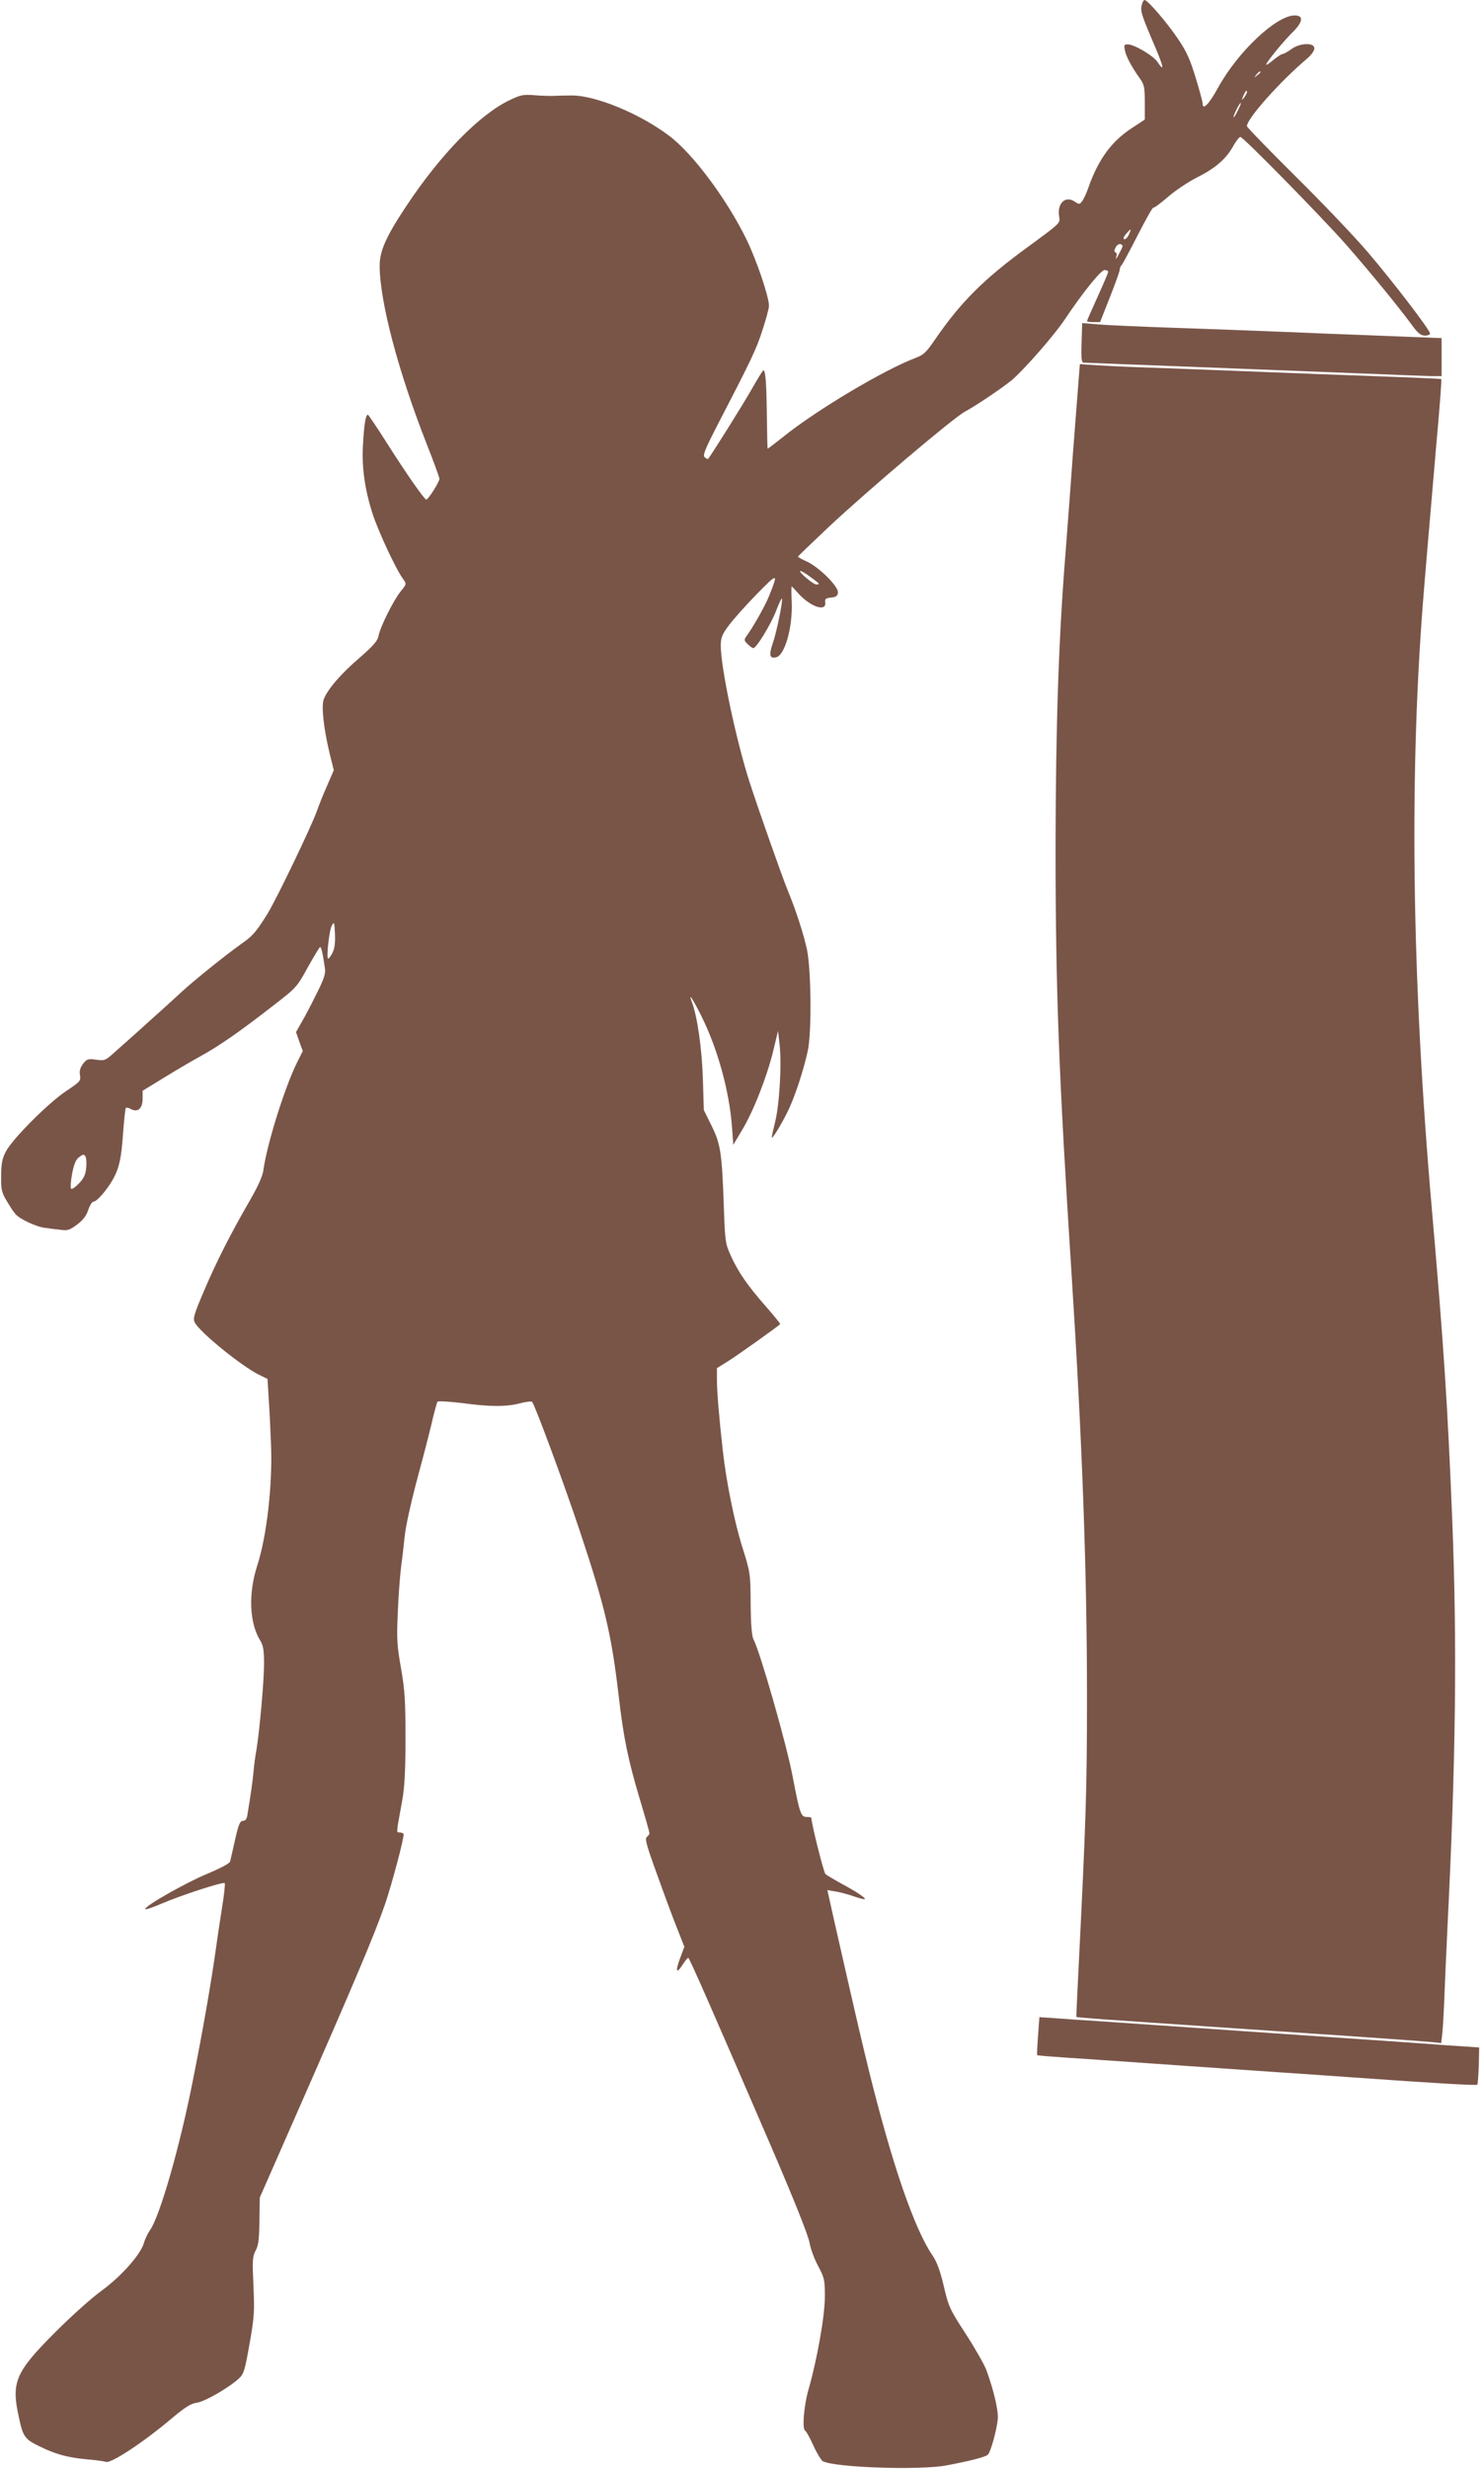
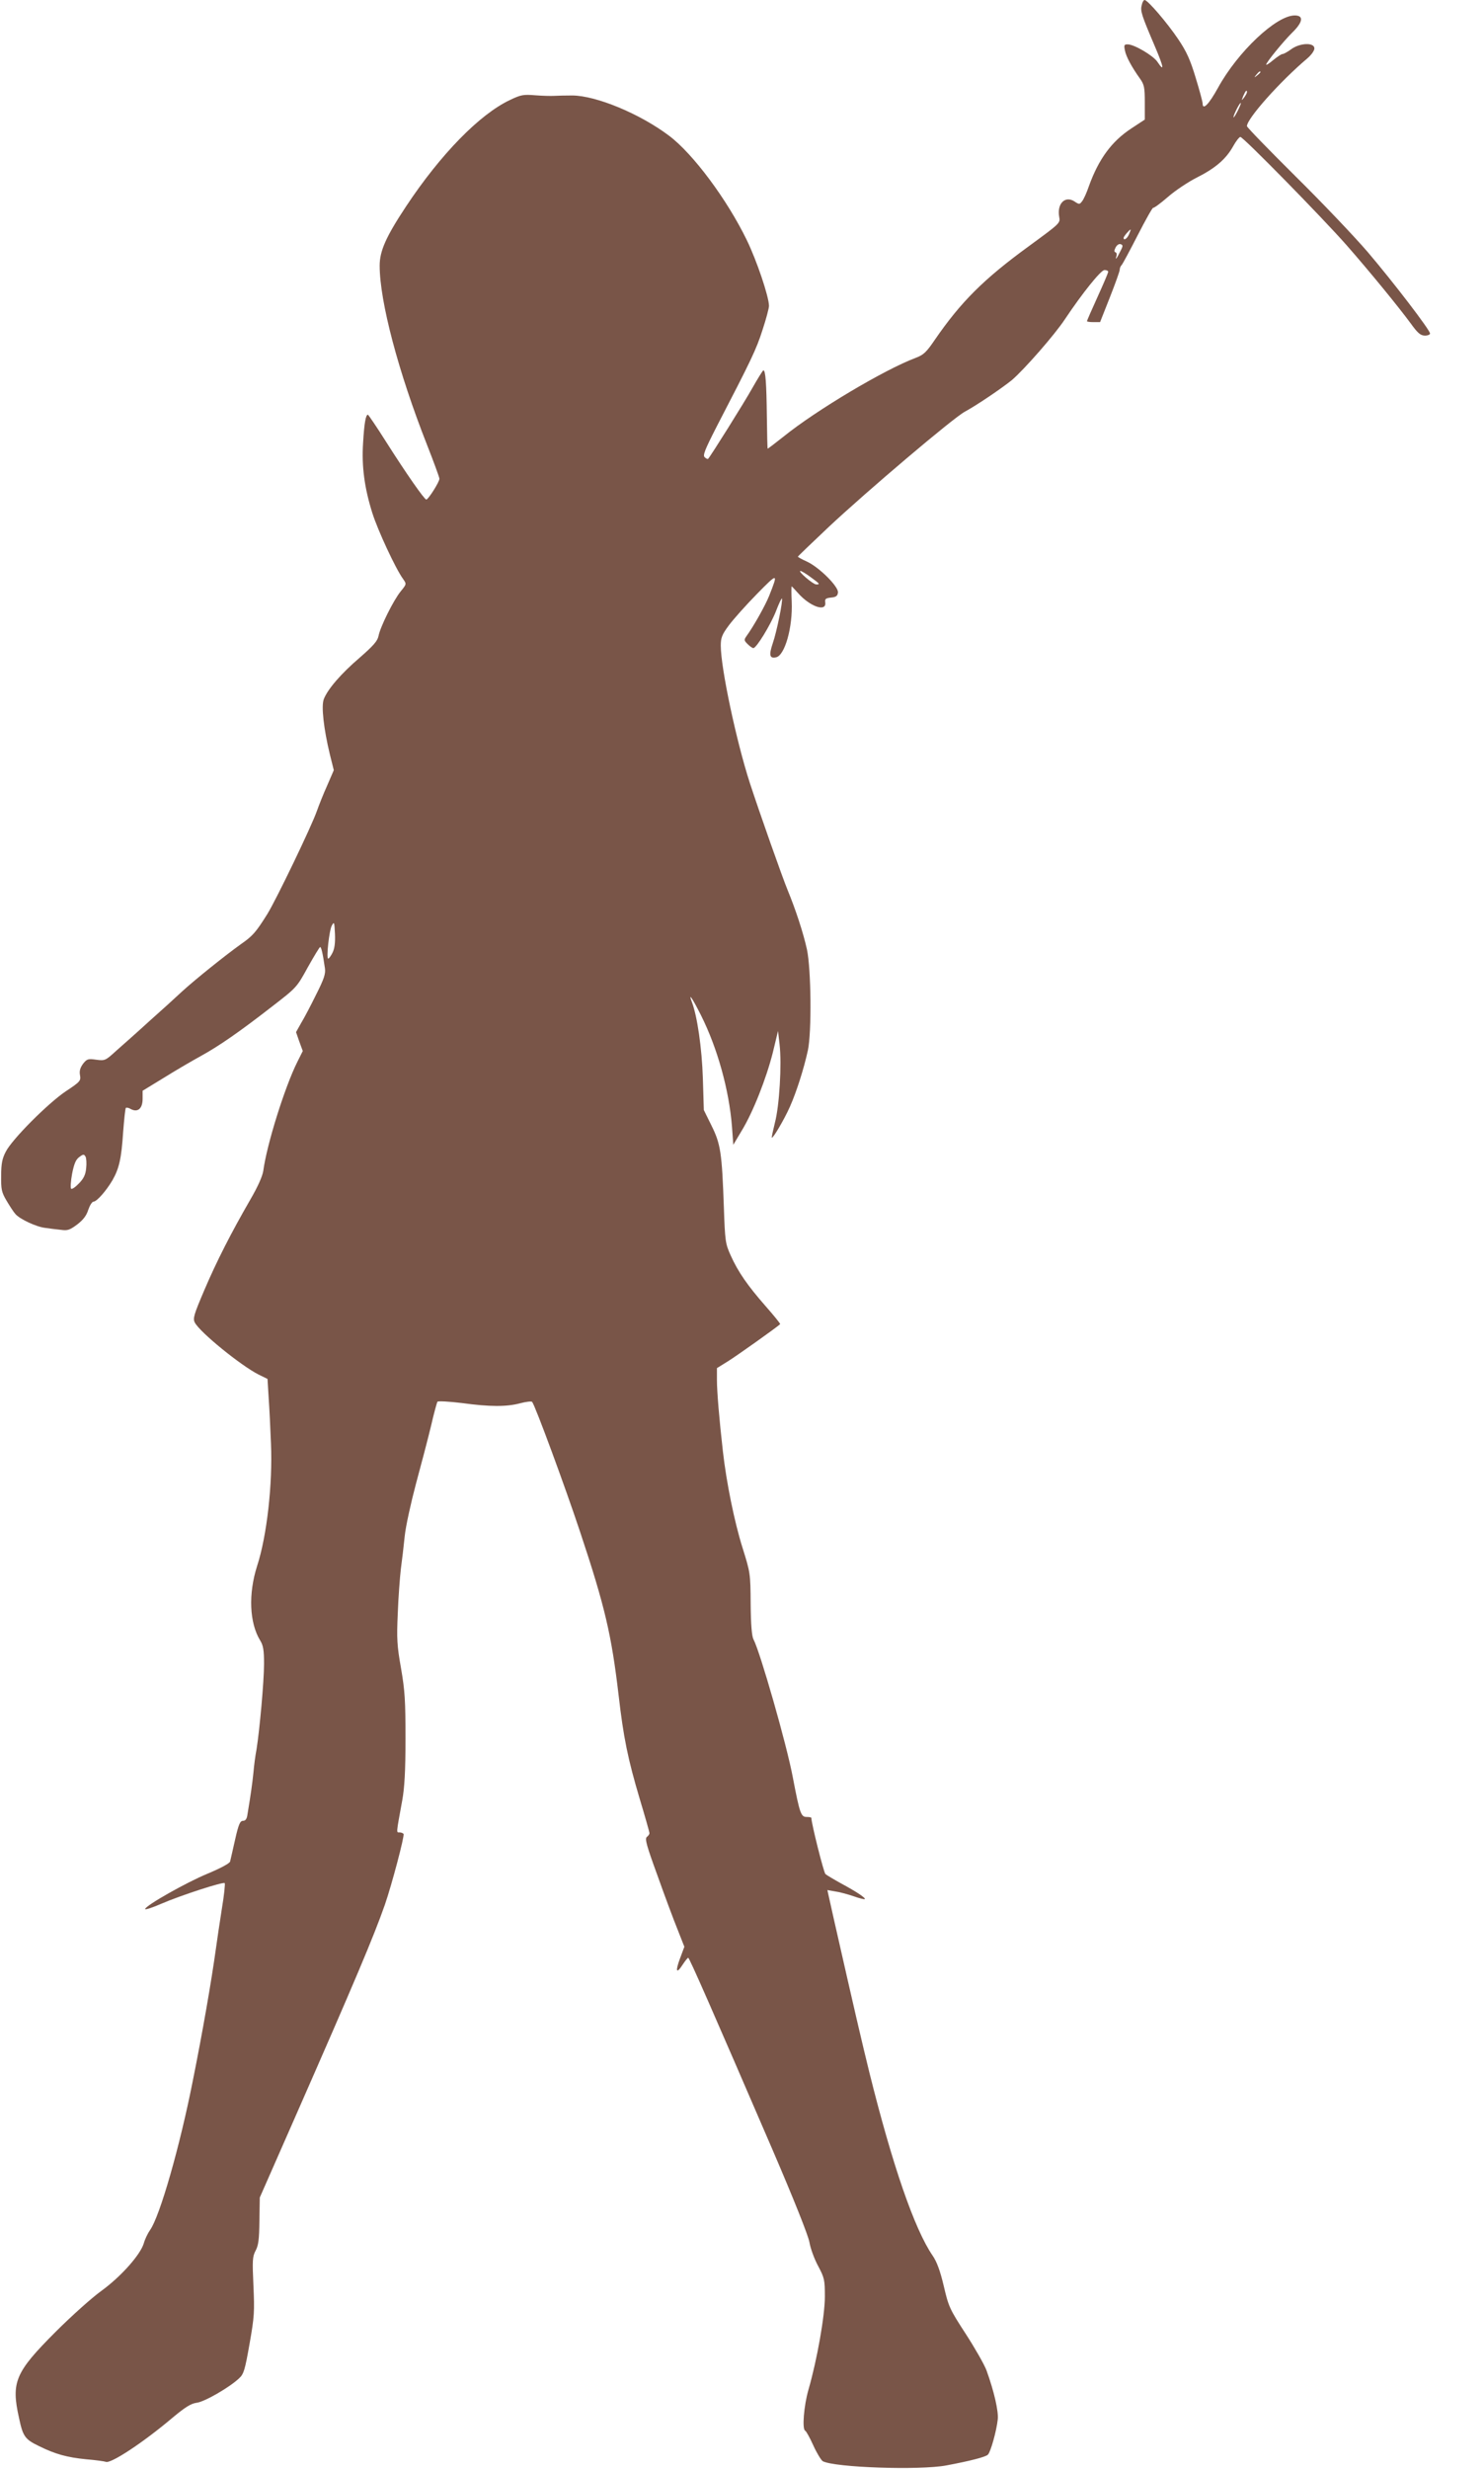
<svg xmlns="http://www.w3.org/2000/svg" version="1.0" width="770pt" height="1280pt" viewBox="0 0 770 1280" preserveAspectRatio="xMidYMid meet">
  <g transform="translate(0,1280) scale(0.1,-0.1)" fill="#795548" stroke="none">
    <path d="M5924 12773 c-8 -30 -1 -51 69 -215 46 -108 50 -135 12 -78 -22 32 -120 90 -154 90 -18 0 -20 -4 -14 -32 6 -32 36 -87 79 -147 21 -30 24 -45 24 -122 l0 -89 -70 -46 c-102 -67 -169 -158 -220 -299 -11 -33 -27 -68 -35 -78 -13 -17 -15 -18 -39 -2 -49 33 -93 -11 -80 -80 6 -32 4 -33 -157 -151 -235 -171 -353 -289 -488 -485 -44 -65 -59 -79 -99 -94 -163 -61 -519 -273 -687 -409 -44 -35 -81 -63 -82 -62 -1 1 -3 76 -4 166 -2 174 -7 240 -18 240 -3 0 -29 -42 -58 -93 -42 -75 -215 -351 -229 -366 -2 -2 -10 1 -17 8 -12 9 -1 37 64 164 177 341 203 395 235 495 19 57 34 114 34 126 0 47 -63 234 -115 341 -102 210 -279 448 -403 541 -151 114 -378 208 -502 209 -36 0 -78 -1 -95 -2 -16 -1 -60 0 -98 3 -60 5 -74 3 -130 -24 -158 -74 -361 -282 -540 -552 -104 -157 -137 -231 -137 -307 0 -186 97 -552 246 -930 35 -89 64 -168 64 -175 0 -17 -58 -108 -68 -108 -10 0 -105 136 -209 300 -48 76 -91 139 -94 140 -11 0 -19 -42 -25 -146 -8 -122 7 -234 48 -364 29 -91 120 -287 159 -341 19 -27 19 -27 -12 -65 -38 -47 -106 -184 -115 -231 -5 -26 -26 -50 -98 -113 -96 -82 -166 -163 -186 -215 -14 -36 0 -155 31 -284 l21 -84 -35 -81 c-20 -44 -43 -103 -53 -131 -27 -78 -211 -460 -257 -534 -59 -94 -75 -113 -137 -156 -81 -58 -236 -182 -305 -245 -33 -31 -109 -100 -170 -154 -60 -55 -137 -123 -170 -152 -58 -53 -60 -54 -106 -48 -42 6 -48 4 -68 -21 -15 -21 -20 -37 -16 -59 5 -29 2 -34 -74 -84 -92 -62 -279 -249 -311 -313 -18 -34 -24 -61 -24 -124 -1 -71 2 -86 28 -130 16 -27 36 -58 45 -68 22 -27 110 -68 156 -73 22 -3 58 -8 81 -10 35 -5 46 -1 85 28 31 24 48 46 57 76 8 23 20 42 27 42 17 0 67 57 99 112 34 60 46 111 55 249 5 66 11 122 14 125 3 3 15 1 26 -6 36 -19 61 3 61 53 l0 42 113 69 c61 38 147 88 189 111 95 52 204 128 370 257 127 98 128 99 185 203 32 57 61 105 64 105 6 0 13 -28 25 -110 4 -28 -4 -54 -45 -135 -27 -55 -62 -122 -78 -148 l-27 -48 17 -49 18 -49 -29 -58 c-64 -128 -158 -427 -176 -564 -5 -29 -28 -81 -67 -148 -101 -175 -175 -320 -239 -470 -55 -129 -60 -147 -49 -168 27 -51 238 -222 330 -269 l47 -23 6 -98 c4 -54 9 -161 12 -238 9 -208 -21 -478 -72 -634 -46 -144 -40 -295 16 -386 16 -26 20 -50 20 -121 0 -91 -23 -344 -39 -444 -6 -30 -13 -84 -16 -120 -6 -58 -13 -109 -31 -217 -3 -23 -10 -33 -23 -33 -15 0 -23 -17 -41 -97 -12 -54 -24 -105 -26 -114 -3 -10 -50 -35 -117 -63 -111 -46 -318 -163 -324 -183 -2 -6 36 6 84 27 102 44 321 115 329 107 3 -3 -3 -63 -15 -134 -11 -70 -25 -164 -31 -208 -23 -166 -69 -432 -121 -690 -67 -338 -170 -696 -220 -766 -12 -17 -27 -48 -33 -70 -18 -59 -118 -172 -220 -246 -50 -36 -157 -132 -237 -212 -211 -211 -232 -261 -190 -448 20 -95 31 -110 104 -145 85 -42 145 -58 243 -68 51 -4 97 -11 102 -13 22 -14 192 97 348 229 66 55 95 73 125 77 41 5 172 81 220 127 24 22 30 43 54 179 25 141 26 167 20 301 -6 132 -5 150 11 181 15 27 19 59 20 155 l2 121 180 409 c314 714 412 946 469 1109 36 104 103 357 97 367 -3 4 -12 8 -21 8 -17 0 -18 -10 14 165 12 66 17 152 17 320 0 198 -3 249 -23 365 -21 118 -23 154 -17 286 3 83 11 187 16 230 6 44 15 120 20 170 5 50 32 172 58 270 27 99 62 233 78 299 15 66 31 124 34 128 4 4 60 1 126 -7 147 -20 233 -20 304 -1 30 8 58 11 61 7 15 -16 173 -445 249 -674 129 -387 163 -534 200 -848 25 -218 48 -330 109 -535 28 -93 51 -174 51 -179 0 -5 -6 -14 -14 -20 -11 -9 -1 -45 56 -201 37 -104 84 -230 104 -279 l35 -89 -22 -59 c-26 -69 -20 -85 13 -34 13 20 26 36 29 36 6 0 128 -278 436 -992 115 -267 187 -449 193 -483 5 -31 25 -86 45 -123 33 -62 35 -72 35 -159 0 -99 -40 -326 -85 -482 -24 -83 -34 -206 -17 -213 5 -2 24 -36 42 -76 18 -40 41 -77 49 -82 62 -33 503 -48 641 -22 123 23 205 44 216 56 14 13 45 124 51 182 5 42 -19 146 -58 254 -11 30 -60 116 -108 190 -84 129 -89 141 -114 248 -19 80 -36 126 -58 158 -94 137 -208 467 -328 949 -44 180 -70 291 -185 798 l-33 148 40 -7 c23 -3 66 -15 96 -25 30 -11 56 -17 58 -15 6 6 -44 39 -122 81 -38 21 -75 43 -82 49 -9 8 -73 263 -73 291 0 3 -11 5 -24 5 -30 0 -36 16 -72 204 -31 168 -170 652 -204 716 -9 17 -14 74 -15 185 -1 158 -2 162 -42 290 -42 133 -84 340 -102 500 -19 167 -31 310 -31 371 l0 61 58 36 c45 28 255 177 270 192 2 2 -32 44 -76 94 -92 105 -142 176 -181 263 -27 60 -29 73 -35 248 -10 285 -17 329 -64 424 l-40 81 -5 165 c-5 155 -29 322 -57 395 -20 53 2 21 46 -66 87 -173 147 -390 162 -579 l7 -95 43 72 c60 98 128 272 162 406 l27 112 8 -69 c12 -105 -1 -319 -24 -406 -10 -41 -18 -76 -16 -78 5 -6 65 95 94 161 33 74 72 195 93 292 20 94 17 420 -5 523 -19 86 -58 205 -100 307 -27 65 -146 402 -196 555 -70 216 -151 596 -151 713 0 40 6 57 42 105 23 31 88 104 145 162 110 112 112 112 64 -9 -20 -50 -80 -157 -117 -208 -14 -20 -14 -23 5 -42 12 -12 25 -21 30 -21 16 0 90 121 118 193 14 37 28 66 30 64 7 -7 -27 -174 -47 -231 -21 -62 -17 -81 16 -74 46 8 88 156 82 289 -2 44 -2 79 0 79 1 0 16 -16 33 -35 62 -70 148 -100 141 -48 -3 18 3 22 30 25 25 2 34 8 36 26 4 30 -96 130 -160 160 -27 12 -48 24 -48 26 0 2 72 71 160 154 194 182 649 568 707 598 61 33 191 121 244 164 64 55 223 236 276 317 89 133 185 253 204 253 11 0 19 -4 19 -9 0 -6 -25 -64 -55 -130 -30 -66 -55 -123 -55 -126 0 -3 15 -5 34 -5 l34 0 51 129 c28 71 51 135 51 143 0 8 4 18 10 24 5 5 43 76 84 156 41 80 77 144 80 141 2 -3 37 22 76 56 39 34 107 79 151 101 95 48 150 95 187 161 15 27 32 49 38 49 15 0 423 -416 550 -560 123 -140 273 -324 334 -407 36 -50 50 -62 73 -63 15 0 27 5 27 11 0 18 -191 267 -323 422 -67 78 -235 255 -374 392 -139 138 -253 255 -253 261 0 39 172 232 313 351 21 18 37 40 37 52 0 32 -75 29 -120 -4 -19 -14 -39 -25 -45 -25 -6 0 -27 -14 -48 -31 -20 -17 -37 -28 -37 -24 0 12 88 119 134 165 57 55 62 90 14 90 -96 0 -296 -189 -398 -375 -48 -87 -80 -119 -80 -81 0 8 -16 68 -36 133 -28 93 -47 135 -90 199 -57 85 -159 204 -175 204 -5 0 -12 -12 -15 -27z m616 -347 c0 -2 -8 -10 -17 -17 -16 -13 -17 -12 -4 4 13 16 21 21 21 13z m-70 -104 c0 -5 -7 -17 -15 -28 -14 -18 -14 -17 -4 9 12 27 19 34 19 19z m-49 -99 c-11 -21 -20 -35 -21 -31 0 12 33 78 38 74 2 -2 -6 -21 -17 -43z m-563 -638 c-10 -23 -28 -34 -28 -18 0 7 31 43 36 43 2 0 -2 -11 -8 -25z m-45 -88 c-18 -37 -29 -50 -20 -25 3 9 1 18 -5 20 -8 3 -7 10 1 26 7 12 17 19 26 16 13 -5 12 -10 -2 -37z m-1607 -1689 c48 -35 51 -38 29 -38 -16 0 -97 69 -82 70 5 0 29 -14 53 -32z m-2481 -1948 c-8 -16 -18 -30 -22 -30 -11 0 5 148 19 172 12 21 13 18 16 -44 2 -46 -2 -77 -13 -98z m-1278 -1117 c-3 -33 -13 -54 -38 -79 -18 -19 -36 -31 -40 -27 -4 5 -2 39 5 77 10 51 19 74 37 87 21 16 25 16 33 2 4 -8 6 -35 3 -60z" />
-     <path d="M5612 11023 c-3 -80 0 -103 10 -103 7 0 121 -5 253 -10 132 -5 366 -14 520 -20 154 -6 442 -17 640 -25 198 -8 379 -15 403 -15 l42 0 0 98 0 99 -307 12 c-170 6 -407 16 -528 21 -121 5 -364 14 -540 20 -176 6 -358 14 -405 18 l-85 7 -3 -102z" />
-     <path d="M5591 10758 c-22 -279 -30 -391 -41 -543 -6 -82 -15 -202 -20 -265 -37 -453 -52 -904 -53 -1545 0 -741 17 -1184 83 -2210 55 -861 80 -1532 80 -2195 0 -477 -5 -630 -44 -1410 -7 -135 -12 -246 -11 -247 0 -1 68 -7 150 -13 192 -13 744 -51 1325 -90 162 -11 323 -23 357 -26 l61 -6 6 53 c3 30 8 119 11 199 3 80 10 233 15 340 44 876 51 1468 25 2125 -24 597 -44 898 -105 1600 -106 1210 -120 2284 -40 3235 17 210 34 398 60 705 23 258 31 367 28 370 -2 1 -148 8 -324 14 -177 6 -427 16 -555 21 -129 5 -362 14 -519 20 -157 5 -328 12 -381 16 l-96 6 -12 -154z" />
-     <path d="M5386 2245 c-4 -53 -6 -98 -4 -100 2 -2 77 -8 168 -14 91 -6 359 -24 595 -41 237 -16 500 -35 585 -40 85 -6 214 -15 285 -20 451 -32 645 -43 650 -38 3 2 6 47 8 99 l2 94 -165 11 c-185 14 -352 25 -775 54 -159 11 -355 24 -435 30 -135 9 -202 14 -582 40 -79 5 -184 12 -234 16 l-91 6 -7 -97z" />
  </g>
</svg>